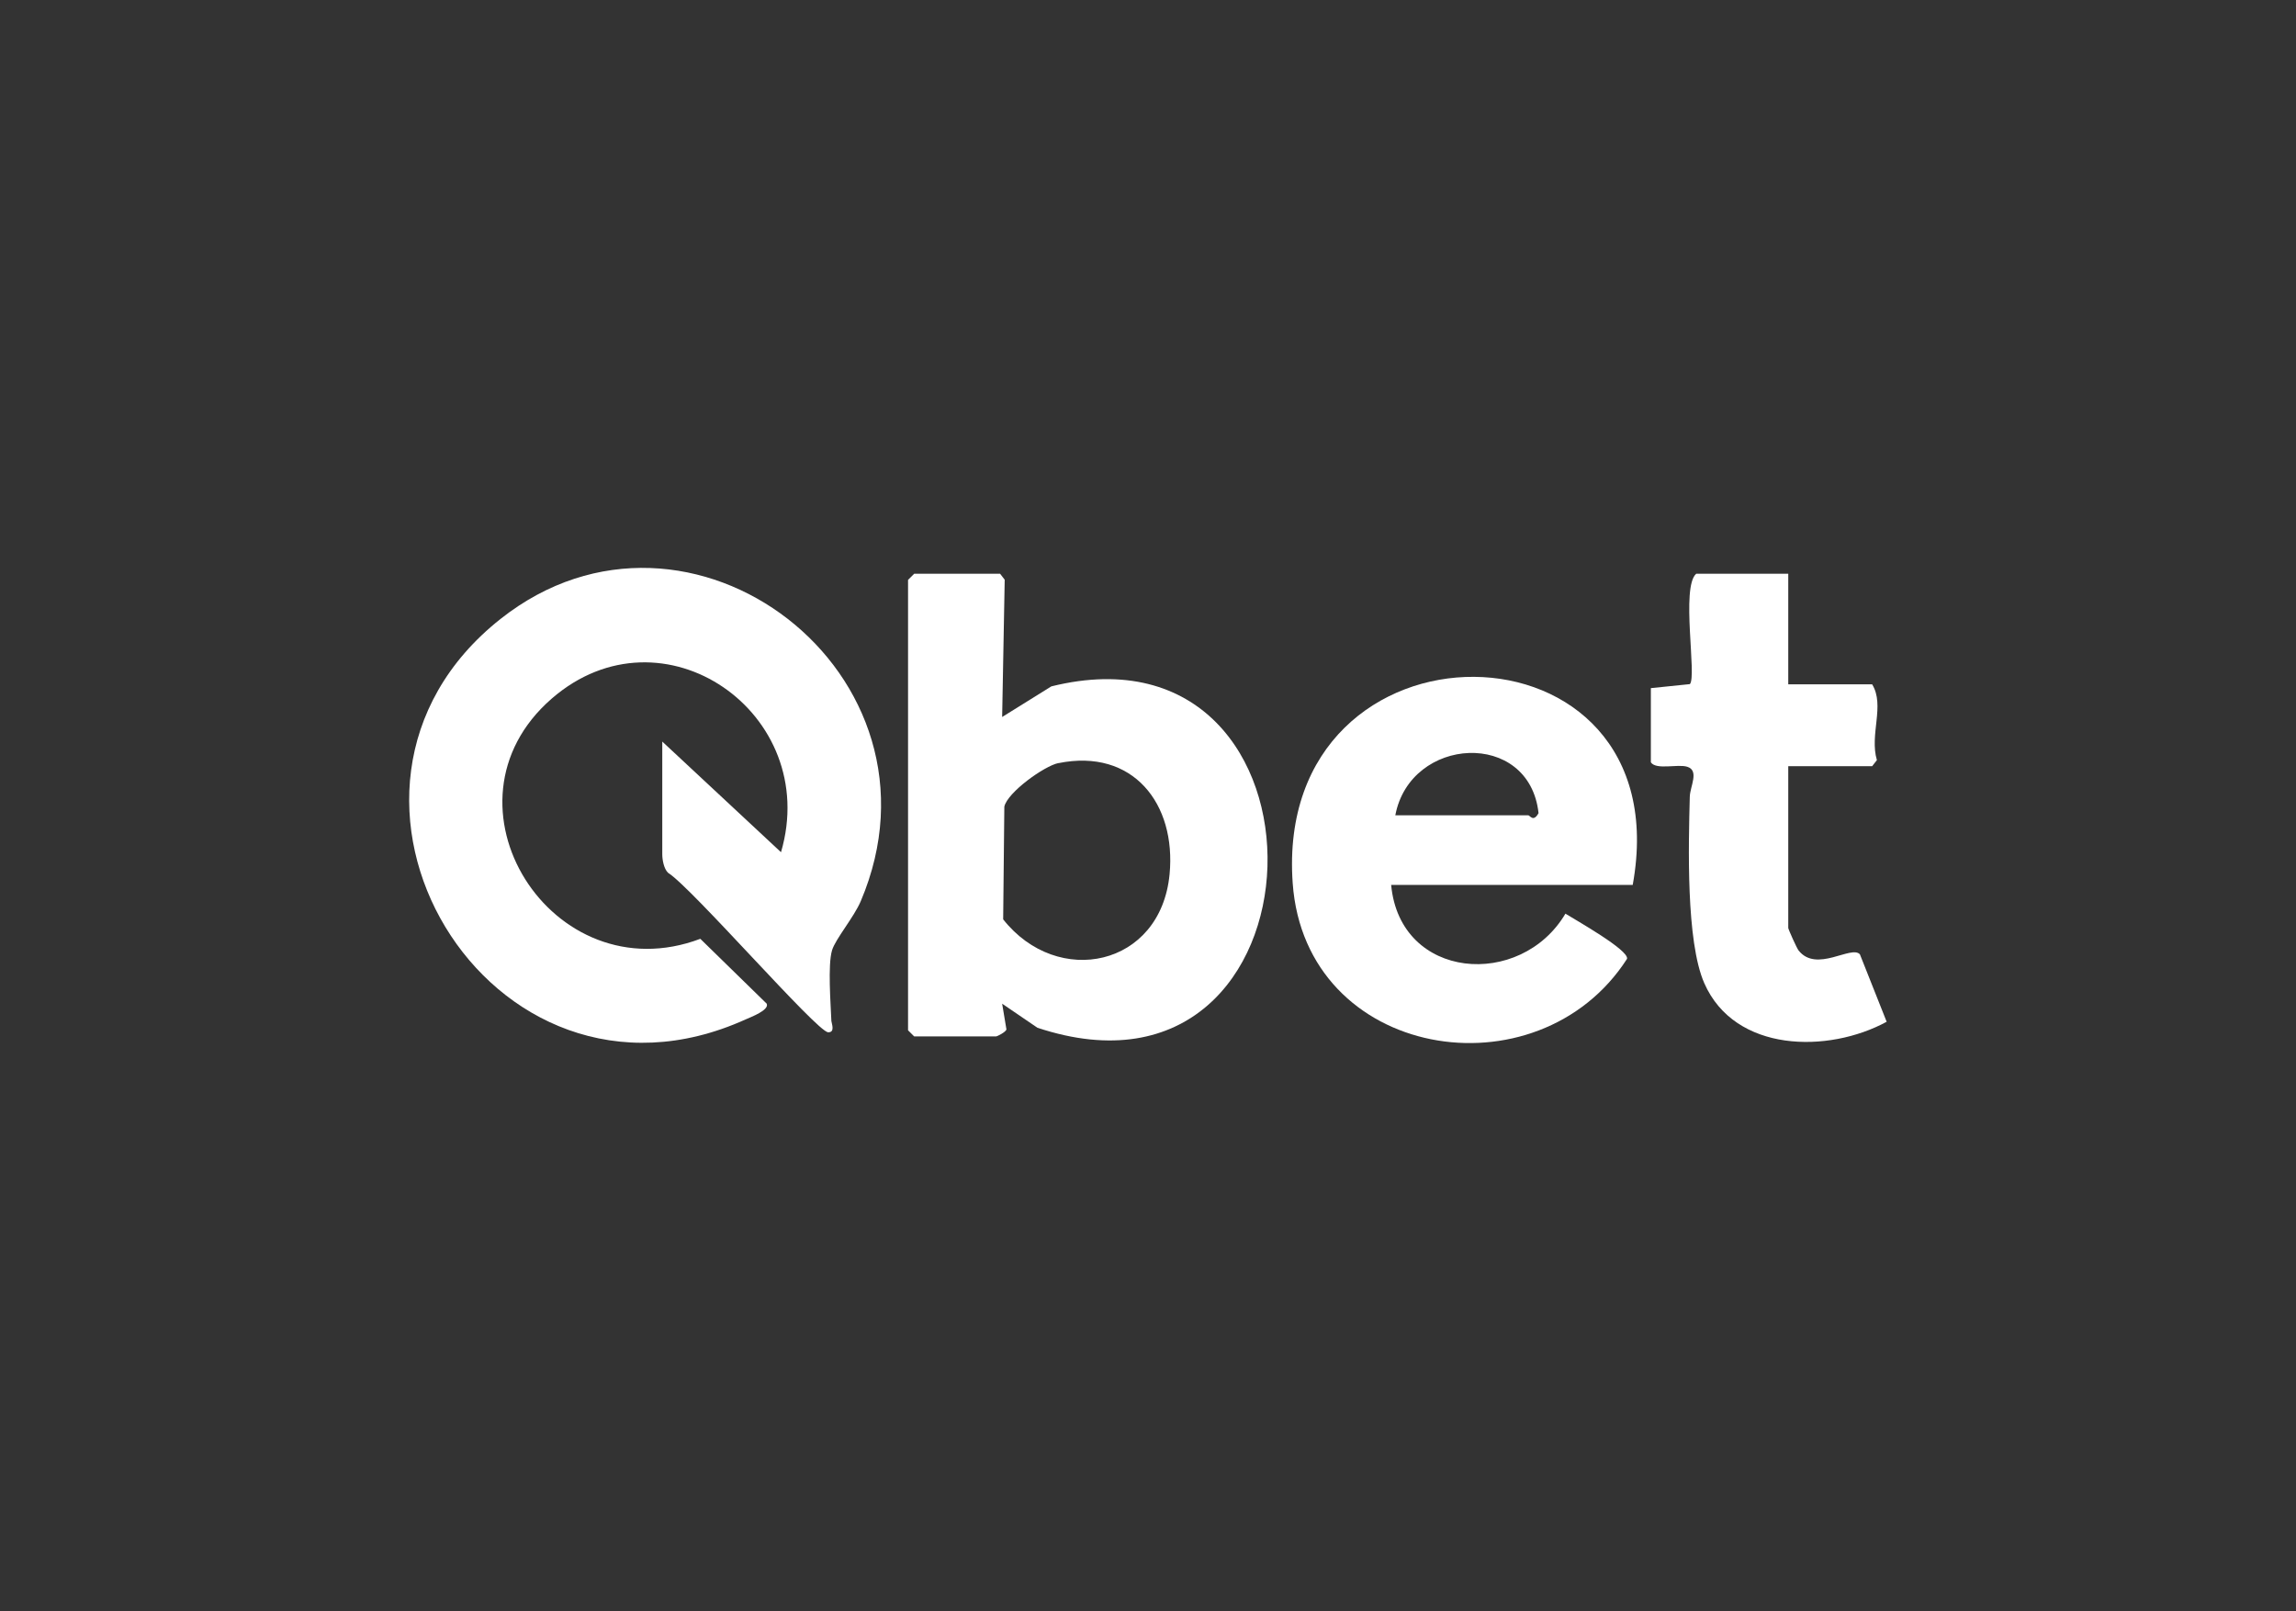
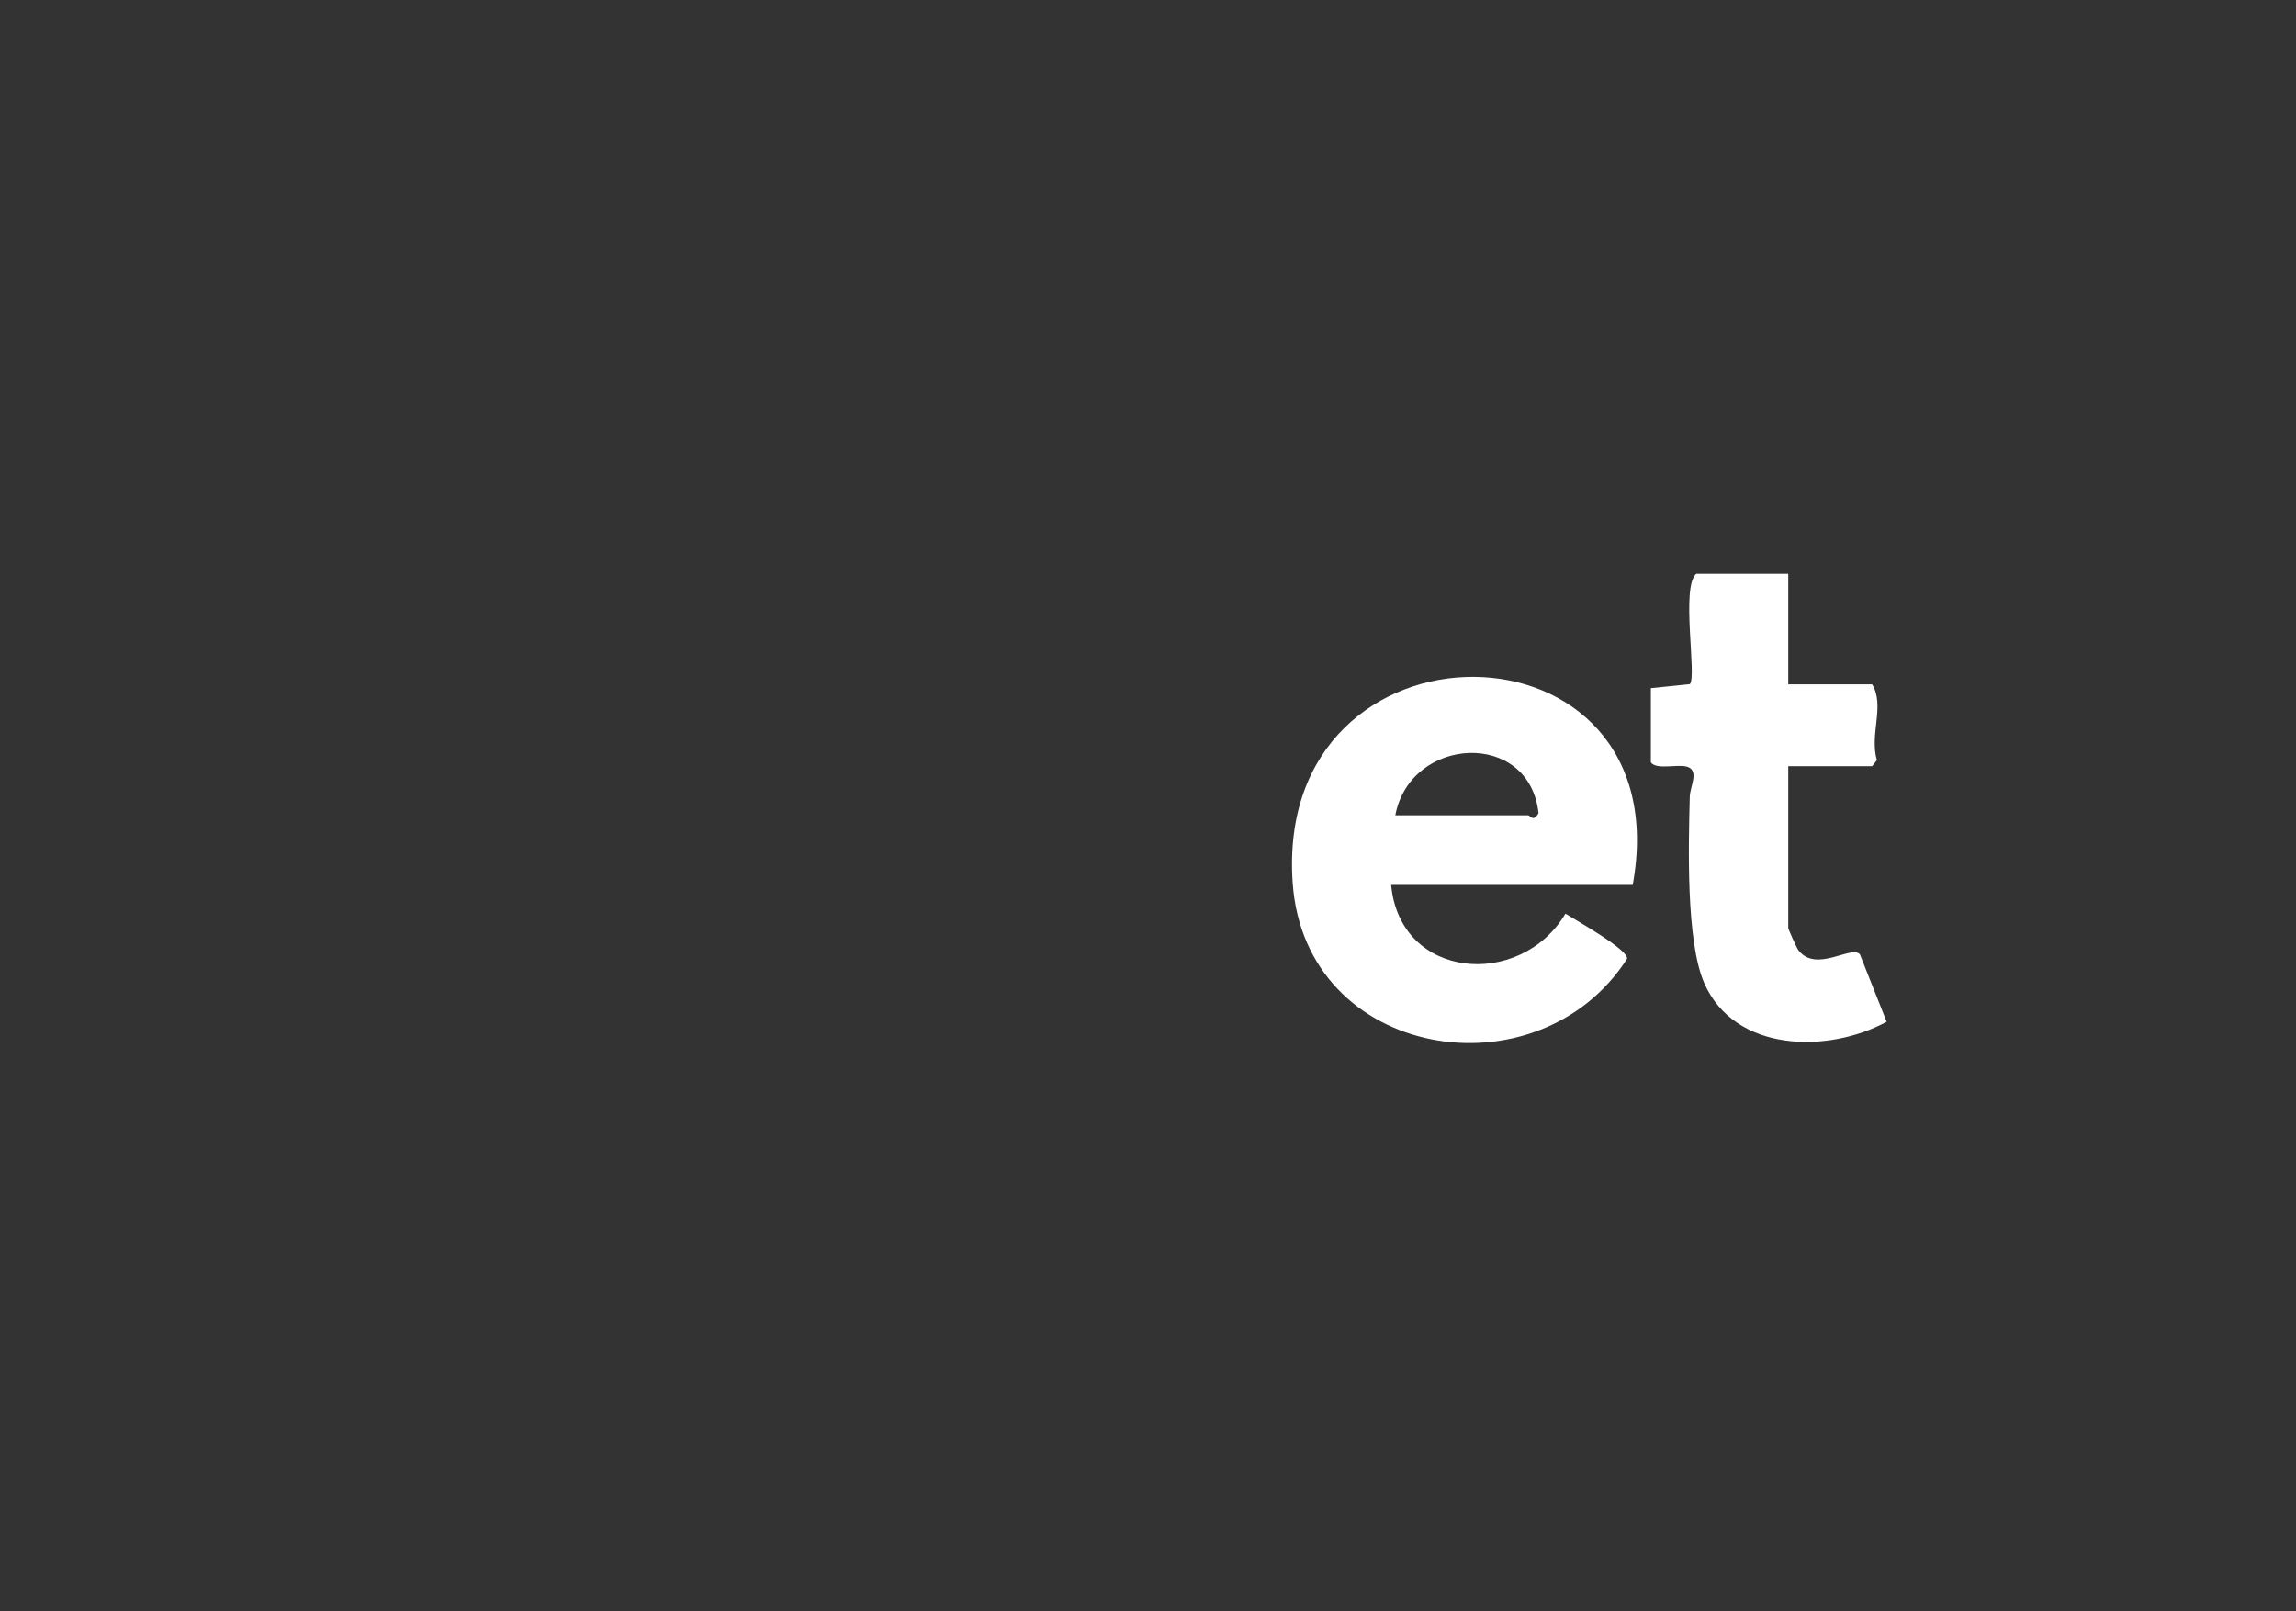
<svg xmlns="http://www.w3.org/2000/svg" id="edc6DCNwlev1" viewBox="0 0 315 221" shape-rendering="geometricPrecision" text-rendering="geometricPrecision" project-id="16b824fdef954192aae39cae44719e7c" export-id="87ee9ab1fd8e42a2b0b0bd4fea9beca9" cached="false" width="315" height="221">
  <rect x="0" y="0" width="315" height="221" fill="#333333" stroke="none" />
  <style>
#edc6DCNwlev2_ts {animation: edc6DCNwlev2_ts__ts 3000ms linear infinite normal forwards}@keyframes edc6DCNwlev2_ts__ts { 0% {transform: translate(157.488px,110.498px) scale(1,1);animation-timing-function: cubic-bezier(0.445,0.05,0.55,0.95)} 50% {transform: translate(157.488px,110.498px) scale(1.1,1.1);animation-timing-function: cubic-bezier(0.445,0.05,0.55,0.95)} 100% {transform: translate(157.488px,110.498px) scale(1,1)}}
</style>
  <g id="edc6DCNwlev2_ts" transform="translate(157.488,110.498) scale(1,1)">
    <g transform="translate(-157.488,-110.498)">
-       <path d="M90.87,101.74l16.28,15.17c5.58-19.05-16.23-34.3-31.46-21.07-16.59,14.42.07,40.62,20.39,32.95l9.11,8.9c.38.89-2.17,1.83-2.9,2.16C67.1,155.76,38.86,108.47,68.68,84.9c25.96-20.51,62.63,7.61,49.41,38.73-.93,2.19-3.48,5.2-3.94,6.74-.6,2.03-.18,7.35-.09,9.69.01.28.57,1.6-.45,1.55-1.55-.08-18.71-19.86-21.96-21.88-.58-.56-.79-1.8-.79-2.54v-15.45h.01Z" fill="#fff" />
-       <path d="M137.21,78.71l.63.82-.35,18.83l6.75-4.2c40.71-10.09,38.99,60.41-1.91,46.83l-4.84-3.3.59,3.54c-.12.37-1.27.95-1.43.95h-11.23l-.84-.84v-61.79l.84-.84h11.8-.01Zm8,25.97c-1.95.4-7,4.03-7.42,5.98l-.16,15.46c7.46,9.45,21.61,6.52,22.83-6.18.93-9.68-5.02-17.32-15.25-15.25v-.01Z" fill="#fff" />
      <path d="M224,121.4h-33.14c1.21,13.06,17.76,14.32,23.91,3.94c1.37.86,8.76,5.01,8.45,6.2-12.25,19.03-44.15,13.85-45.87-10.4-2.69-38.02,53.53-37.5,46.65.26Zm-32.58-9.55h18.26c.22,0,.68,1,1.4-.3-1.26-11.52-17.6-10.59-19.65.3h-.01Z" fill="#fff" />
      <path d="M245.34,78.71v15.17h11.51c1.78,2.91-.39,6.87.65,10.4l-.65.83h-11.51v22.19c0,.17,1.17,2.78,1.41,3.08c2.45,3.13,7.25-.77,8.42.54l3.67,9.25c-7.99,4.35-20.82,4.26-25.02-5.29-2.53-5.76-2.16-19-1.99-25.58.04-1.43,1.33-3.57-.34-4.11-1.33-.42-4.25.48-5-.61v-10.18c0,0,5.35-.55,5.35-.55.99-1-1.26-13.31.87-15.14h12.64-.01Z" fill="#fff" />
    </g>
  </g>
</svg>